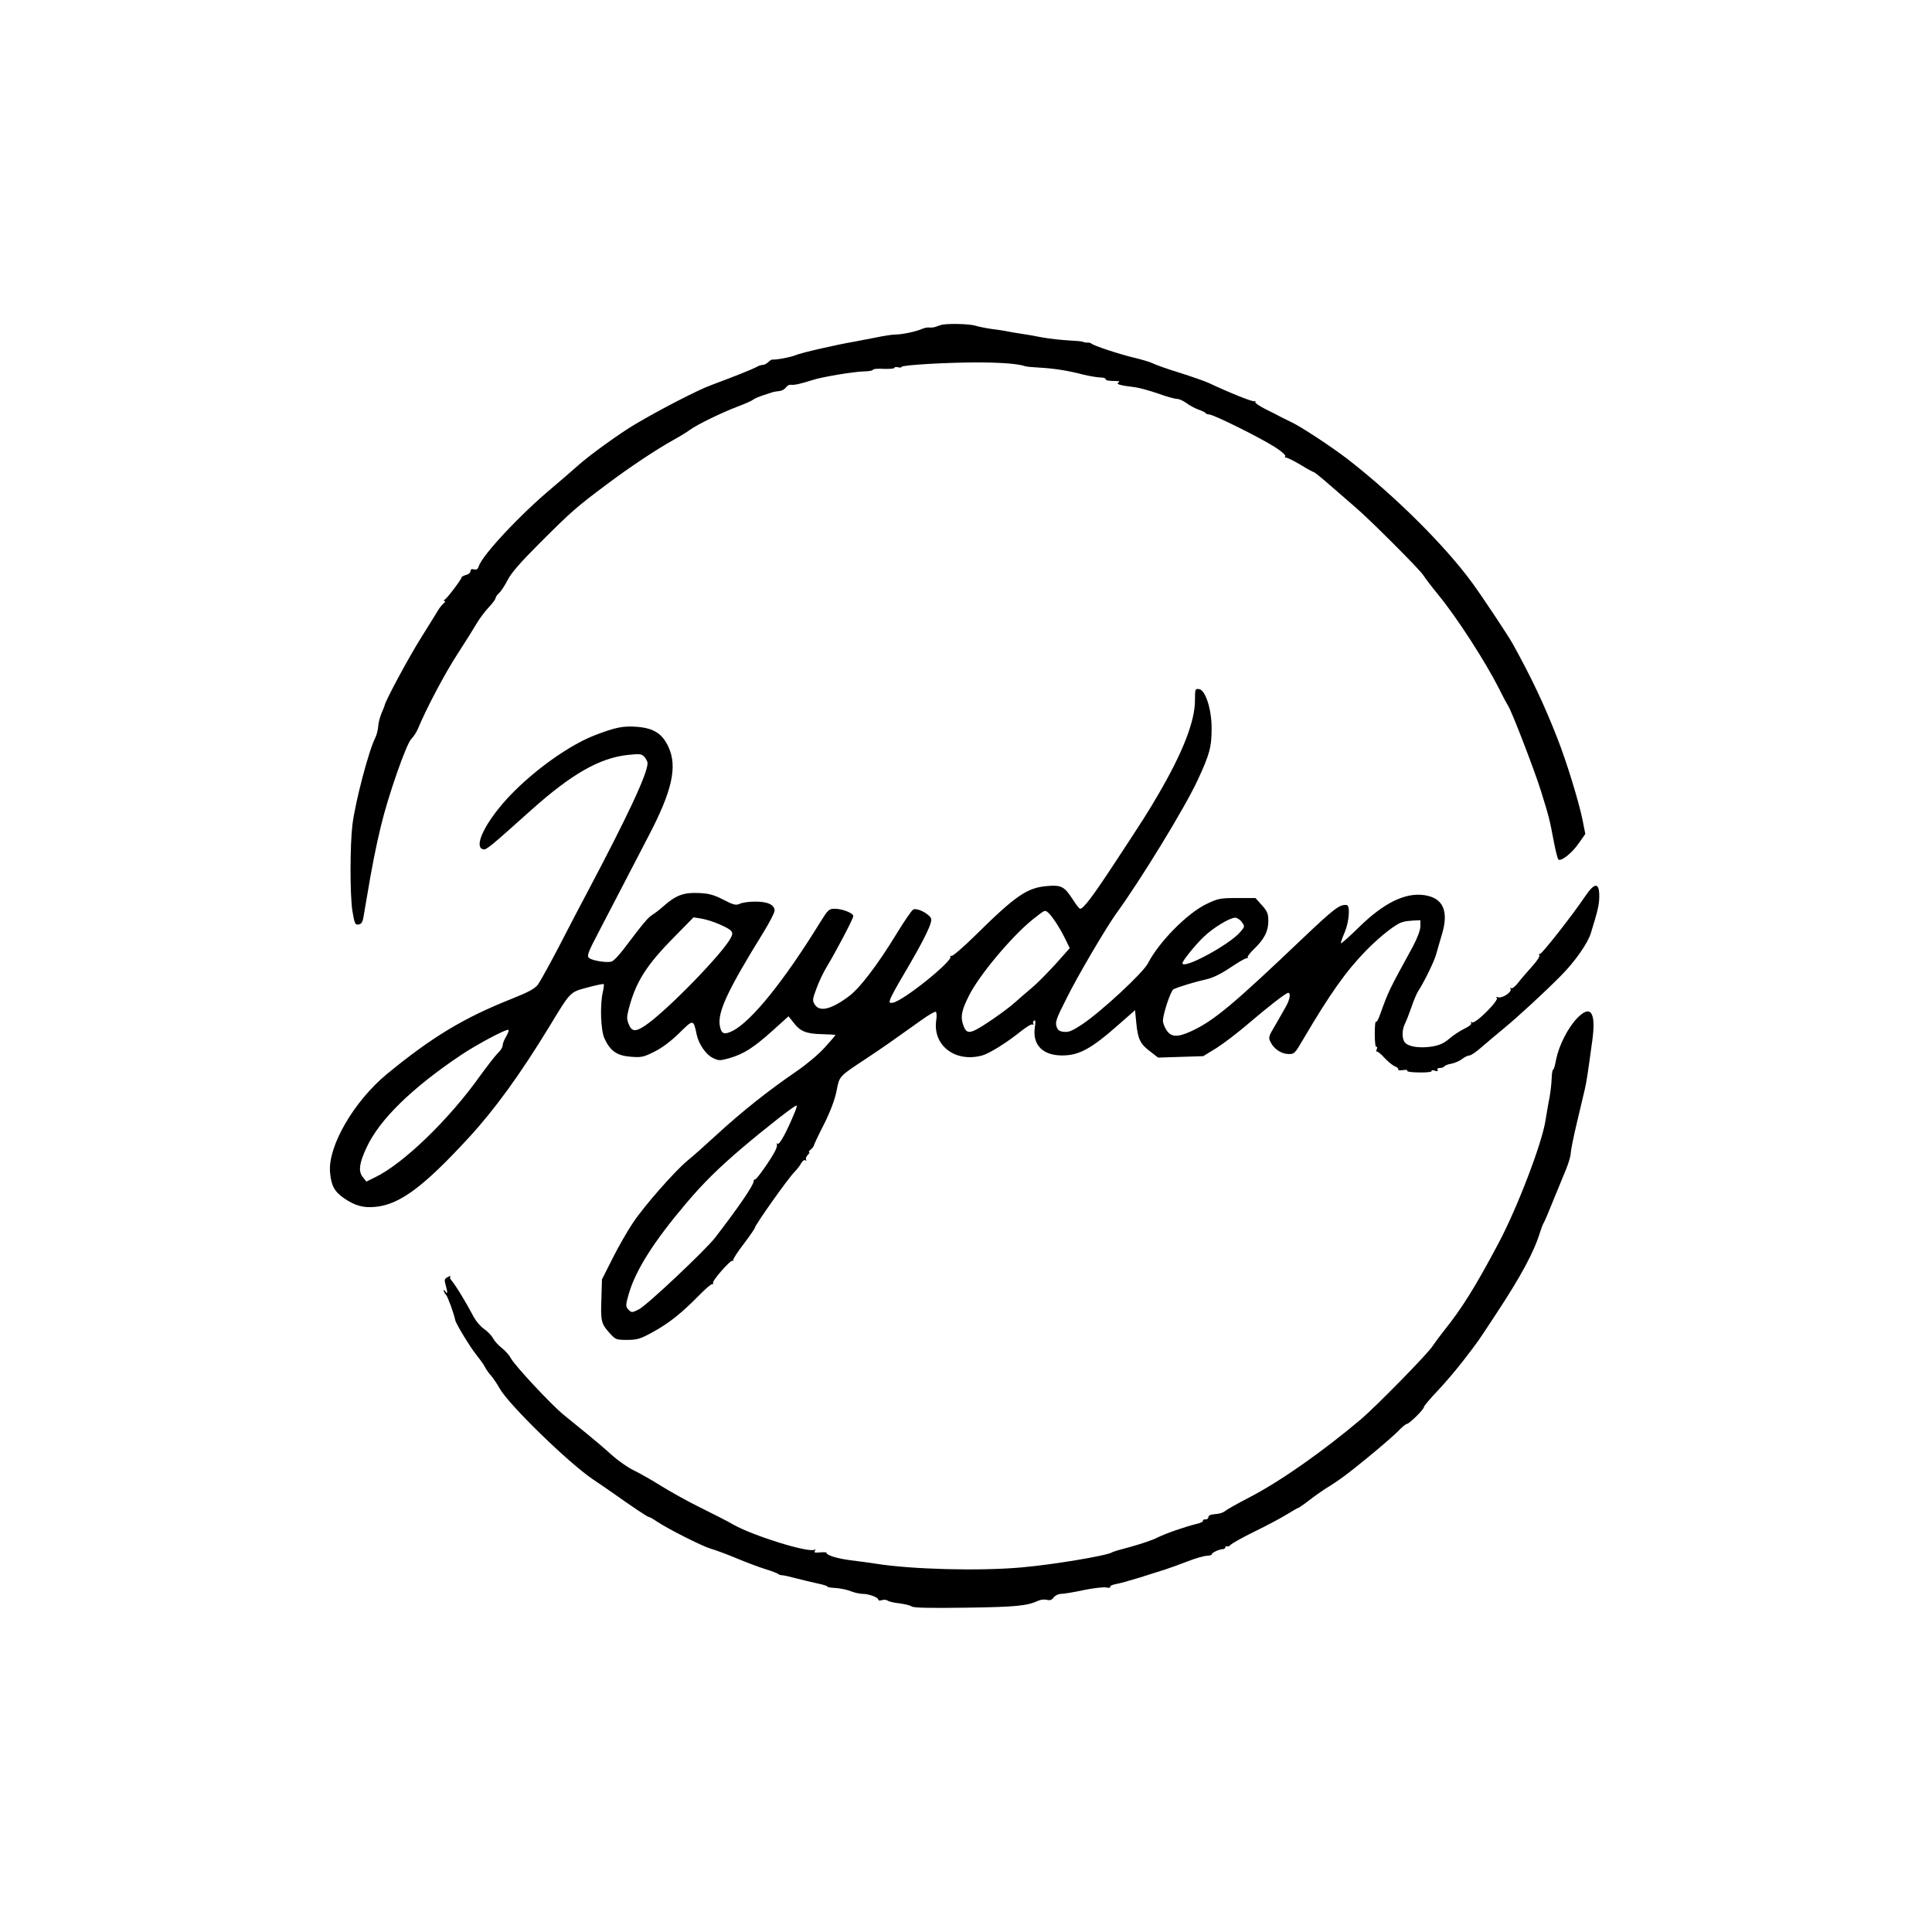
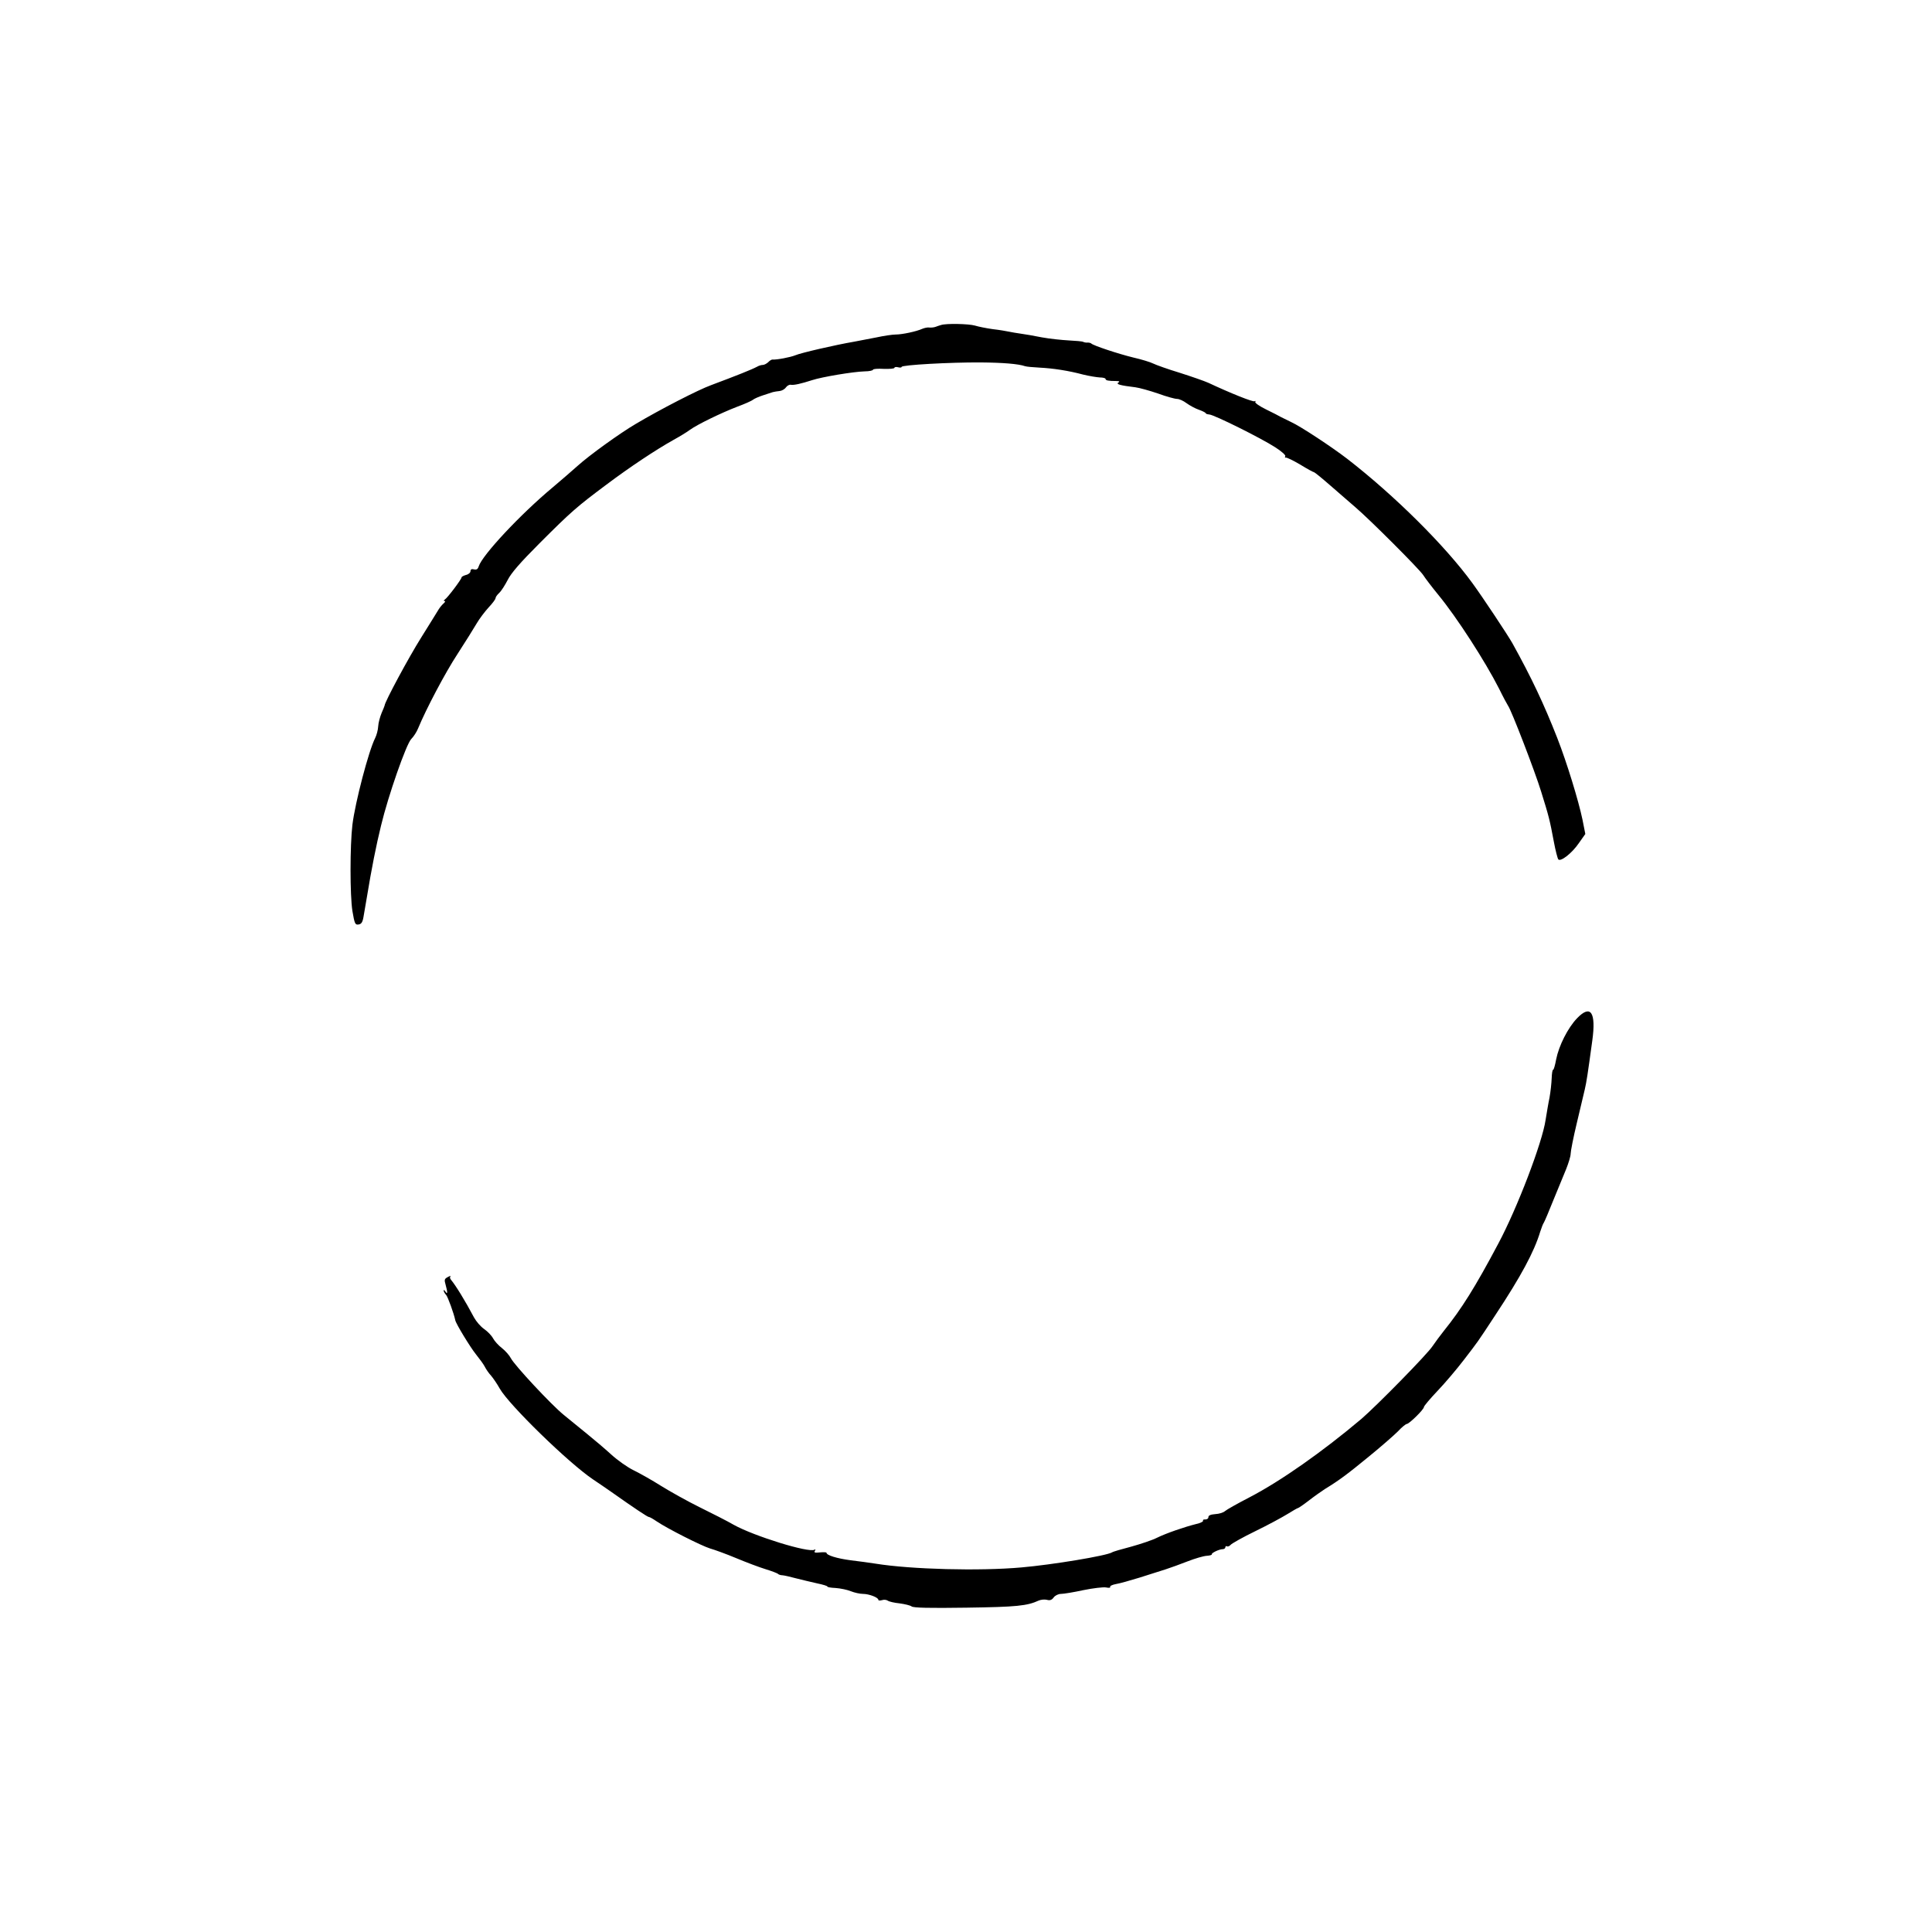
<svg xmlns="http://www.w3.org/2000/svg" version="1.0" width="1080pt" height="1080pt" viewBox="0 0 1080 1080" preserveAspectRatio="xMidYMid meet">
  <g transform="translate(0,1080) scale(0.1,-0.1)" fill="#000000" stroke="none">
    <path d="M5260 8983 c-8 -2 -22 -7 -30 -10 -8 -3 -24 -5 -34 -4 -10 2 -28 -2 -40 -7 -33 -15 -113 -32 -149 -32 -17 0 -66 -7 -107 -16 -41 -8 -97 -19 -125 -24 -105 -18 -300 -63 -329 -76 -27 -11 -104 -26 -129 -24 -4 0 -15 -6 -23 -15 -9 -8 -22 -15 -30 -15 -8 0 -22 -4 -32 -10 -30 -16 -113 -49 -257 -103 -72 -26 -285 -136 -420 -216 -89 -52 -262 -177 -326 -235 -31 -28 -94 -82 -140 -121 -180 -150 -393 -378 -413 -441 -5 -16 -12 -20 -26 -17 -13 4 -20 0 -20 -10 0 -8 -11 -18 -25 -21 -14 -4 -25 -10 -25 -14 0 -10 -79 -115 -94 -124 -6 -4 -7 -8 -1 -8 6 0 3 -6 -5 -13 -8 -7 -20 -21 -27 -32 -6 -11 -51 -82 -98 -158 -70 -111 -205 -362 -205 -381 0 -2 -8 -21 -17 -42 -9 -22 -18 -55 -19 -75 -1 -20 -9 -49 -17 -65 -36 -71 -111 -356 -127 -484 -14 -118 -14 -396 0 -483 12 -70 15 -78 34 -75 16 2 23 13 28 43 4 22 12 69 18 105 27 165 53 295 80 405 40 167 141 456 169 484 13 13 30 39 38 59 45 109 152 312 221 417 43 66 90 142 106 169 15 26 46 67 67 90 21 22 39 46 39 52 0 6 9 19 21 30 11 10 32 43 47 72 19 38 69 96 178 205 178 178 208 204 374 328 132 99 275 194 375 250 33 18 74 43 90 55 42 31 177 96 265 130 41 15 82 33 90 40 8 6 33 17 55 24 22 7 47 15 55 18 8 2 25 5 37 6 13 1 29 10 36 20 7 10 20 17 28 15 17 -3 57 6 119 26 55 18 228 47 293 49 26 0 47 5 47 9 0 5 27 7 60 5 33 -1 60 1 60 6 0 4 9 6 20 3 11 -3 20 -2 20 2 0 11 273 26 440 25 125 -1 213 -8 250 -21 8 -3 44 -6 80 -8 78 -4 163 -17 245 -39 33 -8 75 -15 93 -16 17 0 32 -4 32 -8 0 -9 17 -12 60 -12 18 0 21 -3 11 -9 -14 -9 13 -16 96 -26 23 -3 80 -19 127 -35 46 -17 94 -30 106 -30 12 0 36 -11 53 -24 18 -13 49 -30 70 -37 20 -7 37 -16 37 -19 0 -3 9 -6 20 -7 28 -2 289 -132 368 -183 35 -22 60 -45 57 -50 -4 -6 -2 -9 2 -8 5 2 42 -16 81 -39 39 -24 74 -43 78 -43 3 0 46 -35 94 -77 49 -43 110 -96 136 -118 78 -66 360 -348 380 -380 10 -16 48 -66 84 -110 103 -125 263 -373 340 -525 23 -47 46 -89 50 -95 17 -21 150 -366 185 -480 43 -138 48 -157 71 -280 9 -49 21 -94 25 -99 13 -15 77 35 115 91 l36 51 -16 81 c-22 105 -87 318 -141 456 -75 191 -144 337 -251 530 -28 49 -164 254 -223 335 -152 209 -436 491 -701 696 -86 66 -260 181 -313 205 -23 11 -49 24 -57 28 -8 5 -45 24 -82 42 -37 18 -64 37 -61 42 3 6 2 7 -4 4 -9 -5 -132 44 -258 103 -22 10 -94 35 -160 56 -66 20 -133 44 -149 52 -16 8 -65 23 -109 33 -83 20 -228 68 -237 79 -3 3 -12 5 -20 5 -8 -1 -19 1 -25 4 -5 3 -41 6 -80 8 -38 2 -106 9 -150 17 -44 9 -98 18 -120 21 -22 3 -51 8 -65 11 -14 3 -54 10 -90 14 -36 5 -81 14 -100 20 -35 10 -162 13 -190 3z" />
-     <path d="M6680 6886 c0 -118 -68 -293 -208 -532 -58 -99 -73 -123 -240 -377 -126 -192 -176 -257 -194 -257 -5 0 -24 25 -43 55 -45 69 -63 79 -141 72 -112 -9 -176 -53 -401 -275 -70 -69 -129 -119 -135 -116 -6 4 -8 3 -5 -3 15 -24 -261 -246 -321 -258 -20 -3 -22 -1 -16 18 3 12 37 75 76 140 118 200 164 295 152 315 -18 29 -81 59 -100 47 -9 -6 -48 -63 -88 -128 -110 -181 -211 -313 -273 -358 -97 -72 -161 -87 -188 -45 -14 22 -14 29 9 90 13 37 40 93 59 124 52 86 147 267 147 281 0 17 -62 41 -104 41 -32 0 -37 -5 -82 -77 -202 -328 -382 -550 -487 -605 -49 -24 -64 -19 -73 27 -14 76 42 197 243 522 35 57 63 111 63 122 0 33 -38 51 -107 51 -34 0 -73 -5 -87 -12 -22 -10 -35 -7 -93 23 -53 27 -81 35 -138 37 -81 4 -126 -12 -193 -71 -20 -18 -49 -41 -64 -50 -26 -16 -50 -45 -159 -189 -28 -37 -59 -70 -70 -73 -25 -8 -104 4 -125 19 -15 12 -10 27 61 162 43 82 108 208 145 279 37 72 93 178 123 237 134 255 165 391 114 502 -35 75 -81 105 -175 113 -78 6 -121 -2 -242 -49 -167 -66 -404 -246 -532 -407 -97 -121 -134 -220 -86 -229 17 -3 37 13 270 222 224 200 380 289 538 306 68 7 77 6 93 -12 9 -11 17 -26 17 -33 0 -59 -108 -290 -338 -725 -28 -52 -96 -182 -151 -289 -55 -106 -111 -207 -124 -225 -19 -24 -53 -42 -148 -80 -267 -106 -444 -213 -695 -419 -185 -152 -332 -405 -319 -550 6 -74 25 -109 78 -145 61 -42 110 -56 179 -48 134 14 267 113 519 387 146 159 286 352 449 619 122 201 115 193 214 220 48 13 88 21 91 19 2 -3 0 -22 -5 -44 -17 -72 -12 -215 9 -260 32 -70 70 -96 145 -102 60 -5 72 -3 132 27 43 21 93 58 140 104 81 80 80 80 99 -9 11 -52 52 -111 90 -129 33 -16 39 -16 93 -1 81 24 134 58 239 152 l91 82 27 -34 c37 -50 71 -64 159 -66 42 -1 76 -3 76 -5 0 -2 -27 -34 -61 -71 -33 -37 -104 -96 -157 -132 -159 -109 -303 -223 -452 -360 -58 -53 -128 -116 -157 -139 -72 -60 -244 -255 -307 -351 -29 -43 -80 -132 -112 -196 l-59 -117 -3 -104 c-5 -128 -1 -144 44 -194 35 -39 38 -40 100 -40 57 0 73 5 146 45 90 50 160 106 257 205 35 36 68 64 73 62 5 -1 7 1 4 6 -7 11 100 133 109 124 4 -4 5 -2 3 3 -1 6 25 47 60 92 34 45 62 86 62 90 0 14 185 275 218 308 16 17 35 40 41 53 7 12 17 20 23 16 6 -4 8 -3 4 4 -3 6 1 18 10 26 8 9 12 16 7 16 -4 0 -1 6 8 13 9 7 17 17 18 22 1 6 26 60 57 120 36 72 60 136 70 185 17 86 11 80 164 181 101 67 149 101 310 216 40 29 77 50 81 47 5 -3 6 -23 3 -44 -23 -143 105 -242 257 -200 42 12 139 73 217 136 30 24 59 41 64 37 6 -3 8 -1 4 5 -3 6 -1 14 5 17 7 5 9 -6 4 -37 -15 -98 43 -158 152 -158 95 0 162 36 318 174 l90 79 7 -72 c9 -91 22 -117 78 -159 l44 -34 126 4 126 4 75 46 c41 26 119 86 174 133 117 100 214 175 226 175 15 0 10 -33 -9 -70 -10 -19 -38 -67 -61 -107 -41 -69 -42 -73 -27 -101 19 -37 59 -63 98 -64 33 -1 36 2 81 79 155 263 241 384 356 502 80 81 171 152 204 157 4 1 8 2 10 3 1 1 21 3 45 5 l42 2 0 -35 c-1 -23 -17 -65 -44 -116 -132 -241 -133 -242 -182 -378 -9 -27 -20 -44 -23 -39 -3 6 -6 -25 -6 -68 0 -45 4 -76 9 -72 5 3 6 -3 2 -14 -4 -10 -4 -16 -1 -12 4 3 23 -12 43 -34 20 -22 47 -44 60 -49 13 -5 21 -13 18 -17 -3 -5 9 -6 26 -4 17 3 28 1 25 -4 -3 -5 28 -9 68 -9 42 -1 71 3 68 8 -3 5 4 6 17 2 15 -5 20 -4 16 4 -4 7 1 11 13 11 11 0 22 4 25 9 3 5 21 12 40 15 19 4 45 15 59 26 14 11 32 20 41 20 9 0 40 21 70 48 30 26 87 74 127 107 73 60 220 195 314 290 77 77 151 182 168 239 40 129 47 161 47 207 0 78 -26 77 -80 -3 -73 -108 -242 -323 -251 -320 -6 1 -7 -2 -4 -8 4 -6 -15 -35 -42 -64 -26 -29 -61 -69 -76 -89 -16 -21 -33 -34 -39 -31 -6 4 -8 3 -4 -4 10 -16 -44 -53 -68 -47 -13 4 -16 3 -9 -2 17 -12 -120 -149 -138 -138 -8 5 -10 4 -5 -3 4 -7 -10 -19 -37 -32 -25 -12 -63 -37 -85 -56 -30 -26 -56 -37 -96 -44 -65 -10 -124 -3 -148 18 -22 18 -23 72 -4 110 8 16 24 57 36 92 12 36 29 76 38 90 33 50 92 171 101 208 6 20 19 69 31 107 40 132 8 205 -97 221 -106 16 -226 -42 -364 -177 -54 -53 -100 -94 -103 -92 -2 3 7 29 20 59 26 60 33 153 12 155 -39 4 -69 -19 -238 -179 -400 -381 -504 -468 -632 -527 -76 -35 -113 -33 -138 8 -11 17 -20 41 -19 52 1 40 44 168 59 175 29 14 126 43 181 55 37 8 81 29 135 65 43 29 84 53 91 53 7 0 10 3 8 7 -2 4 12 22 31 41 60 57 84 102 84 159 0 43 -5 55 -36 90 l-36 40 -102 0 c-95 0 -106 -2 -173 -34 -107 -52 -264 -211 -326 -331 -27 -53 -259 -268 -366 -340 -54 -36 -76 -46 -102 -43 -26 2 -36 9 -43 30 -8 24 -1 45 55 155 63 128 225 402 280 478 136 187 380 586 452 740 70 150 80 189 80 295 0 107 -35 213 -70 218 -22 3 -23 0 -23 -62z m-825 -1184 c20 -14 63 -78 94 -139 l31 -63 -80 -90 c-45 -49 -104 -109 -132 -132 -28 -24 -72 -61 -97 -84 -51 -45 -181 -135 -223 -154 -37 -17 -52 -9 -66 38 -13 43 -5 78 37 161 59 115 239 329 355 422 66 52 66 52 81 41z m-1833 -69 c73 -33 81 -42 63 -76 -45 -87 -360 -410 -477 -489 -55 -37 -76 -36 -93 6 -12 29 -12 41 0 87 39 149 97 242 251 398 l111 113 44 -7 c24 -4 70 -18 101 -32z m2920 12 c17 -23 17 -25 -8 -54 -59 -71 -324 -214 -324 -175 0 13 71 101 117 145 53 52 147 109 178 109 11 -1 28 -11 37 -25z m-4112 -638 c-11 -18 -20 -40 -20 -50 0 -11 -12 -31 -28 -45 -15 -15 -59 -72 -99 -127 -172 -242 -428 -490 -586 -566 l-49 -24 -20 25 c-26 32 -20 78 21 165 72 156 252 332 529 518 87 58 253 147 264 140 4 -2 -2 -18 -12 -36z m1613 -424 c-46 -112 -85 -183 -96 -177 -7 4 -9 4 -5 -1 4 -4 0 -22 -9 -39 -25 -49 -104 -161 -112 -159 -4 1 -8 -3 -8 -10 0 -22 -82 -142 -215 -315 -53 -69 -382 -379 -426 -401 -37 -19 -42 -19 -56 -5 -20 19 -20 27 0 95 40 133 139 289 321 504 94 111 179 195 308 305 133 113 294 239 307 240 4 0 0 -17 -9 -37z" />
    <path d="M8816 5108 c-52 -54 -102 -154 -117 -230 -6 -32 -13 -58 -17 -58 -4 0 -7 -21 -8 -47 -1 -27 -6 -75 -12 -108 -7 -33 -16 -89 -22 -125 -18 -126 -159 -495 -265 -693 -129 -243 -205 -364 -304 -487 -20 -25 -48 -63 -63 -85 -28 -44 -312 -333 -398 -407 -217 -183 -450 -347 -625 -438 -66 -34 -128 -69 -137 -77 -10 -9 -34 -16 -55 -17 -25 -2 -38 -7 -38 -17 0 -8 -8 -13 -18 -13 -9 1 -14 -2 -12 -7 3 -4 -14 -13 -37 -18 -68 -17 -169 -52 -220 -77 -25 -13 -91 -35 -145 -50 -54 -14 -102 -28 -107 -32 -32 -19 -333 -69 -506 -84 -236 -21 -616 -11 -815 21 -33 5 -96 14 -140 19 -76 10 -135 28 -135 42 0 3 -16 4 -36 2 -28 -3 -35 -1 -29 8 5 8 4 11 -2 7 -31 -19 -338 76 -451 139 -36 21 -123 65 -192 99 -69 34 -165 88 -215 119 -49 31 -118 70 -153 87 -35 17 -91 57 -125 88 -34 31 -95 83 -136 116 -40 33 -99 81 -130 106 -69 56 -274 276 -295 316 -8 16 -31 42 -50 57 -20 15 -42 40 -50 55 -8 15 -30 38 -50 52 -19 13 -44 42 -56 64 -51 96 -103 180 -129 211 -6 7 -7 15 -3 19 4 4 -3 3 -15 -4 -19 -10 -20 -15 -12 -43 12 -42 11 -57 -1 -38 -5 8 -10 11 -10 6 0 -5 6 -17 14 -25 10 -12 43 -103 51 -141 3 -19 85 -153 115 -190 20 -25 43 -56 50 -70 7 -14 22 -36 35 -50 12 -14 34 -46 49 -73 52 -91 383 -414 521 -507 28 -18 73 -50 101 -69 133 -94 204 -141 211 -141 5 0 24 -11 43 -24 62 -42 253 -138 299 -152 25 -7 91 -31 146 -54 55 -23 129 -51 165 -62 36 -11 67 -23 70 -27 3 -3 14 -7 25 -7 11 -1 45 -9 75 -17 30 -8 83 -20 117 -28 34 -7 60 -15 58 -18 -1 -3 19 -7 46 -8 27 -2 66 -10 85 -18 20 -8 51 -15 68 -15 34 0 86 -20 86 -33 0 -5 9 -5 20 -2 12 4 26 2 33 -3 7 -5 36 -12 66 -15 29 -4 59 -11 67 -17 9 -8 99 -10 306 -7 282 4 340 10 405 40 12 5 32 7 45 4 17 -5 28 -1 38 13 8 11 26 20 41 20 14 0 70 9 125 21 54 11 112 18 127 15 15 -3 26 -2 23 3 -3 5 11 12 32 16 20 3 80 20 132 36 52 17 118 37 145 46 28 9 83 29 124 45 41 16 89 30 107 31 17 1 30 5 28 8 -4 7 41 29 61 29 8 0 15 5 15 11 0 5 4 8 9 5 5 -3 14 1 20 8 7 8 69 43 139 77 70 34 151 78 180 96 29 18 55 33 58 33 3 0 31 19 62 43 31 24 71 52 88 63 82 50 128 85 244 180 69 56 143 121 165 143 21 23 44 41 49 41 13 0 96 81 96 95 0 5 34 46 76 90 42 44 108 122 147 173 82 107 70 89 177 252 142 215 216 352 250 465 7 22 16 45 20 50 4 6 28 62 53 125 26 63 58 142 72 175 13 33 25 71 25 85 0 14 15 91 34 170 19 80 39 165 45 190 10 43 16 83 42 273 22 159 -9 204 -85 125z" />
  </g>
</svg>